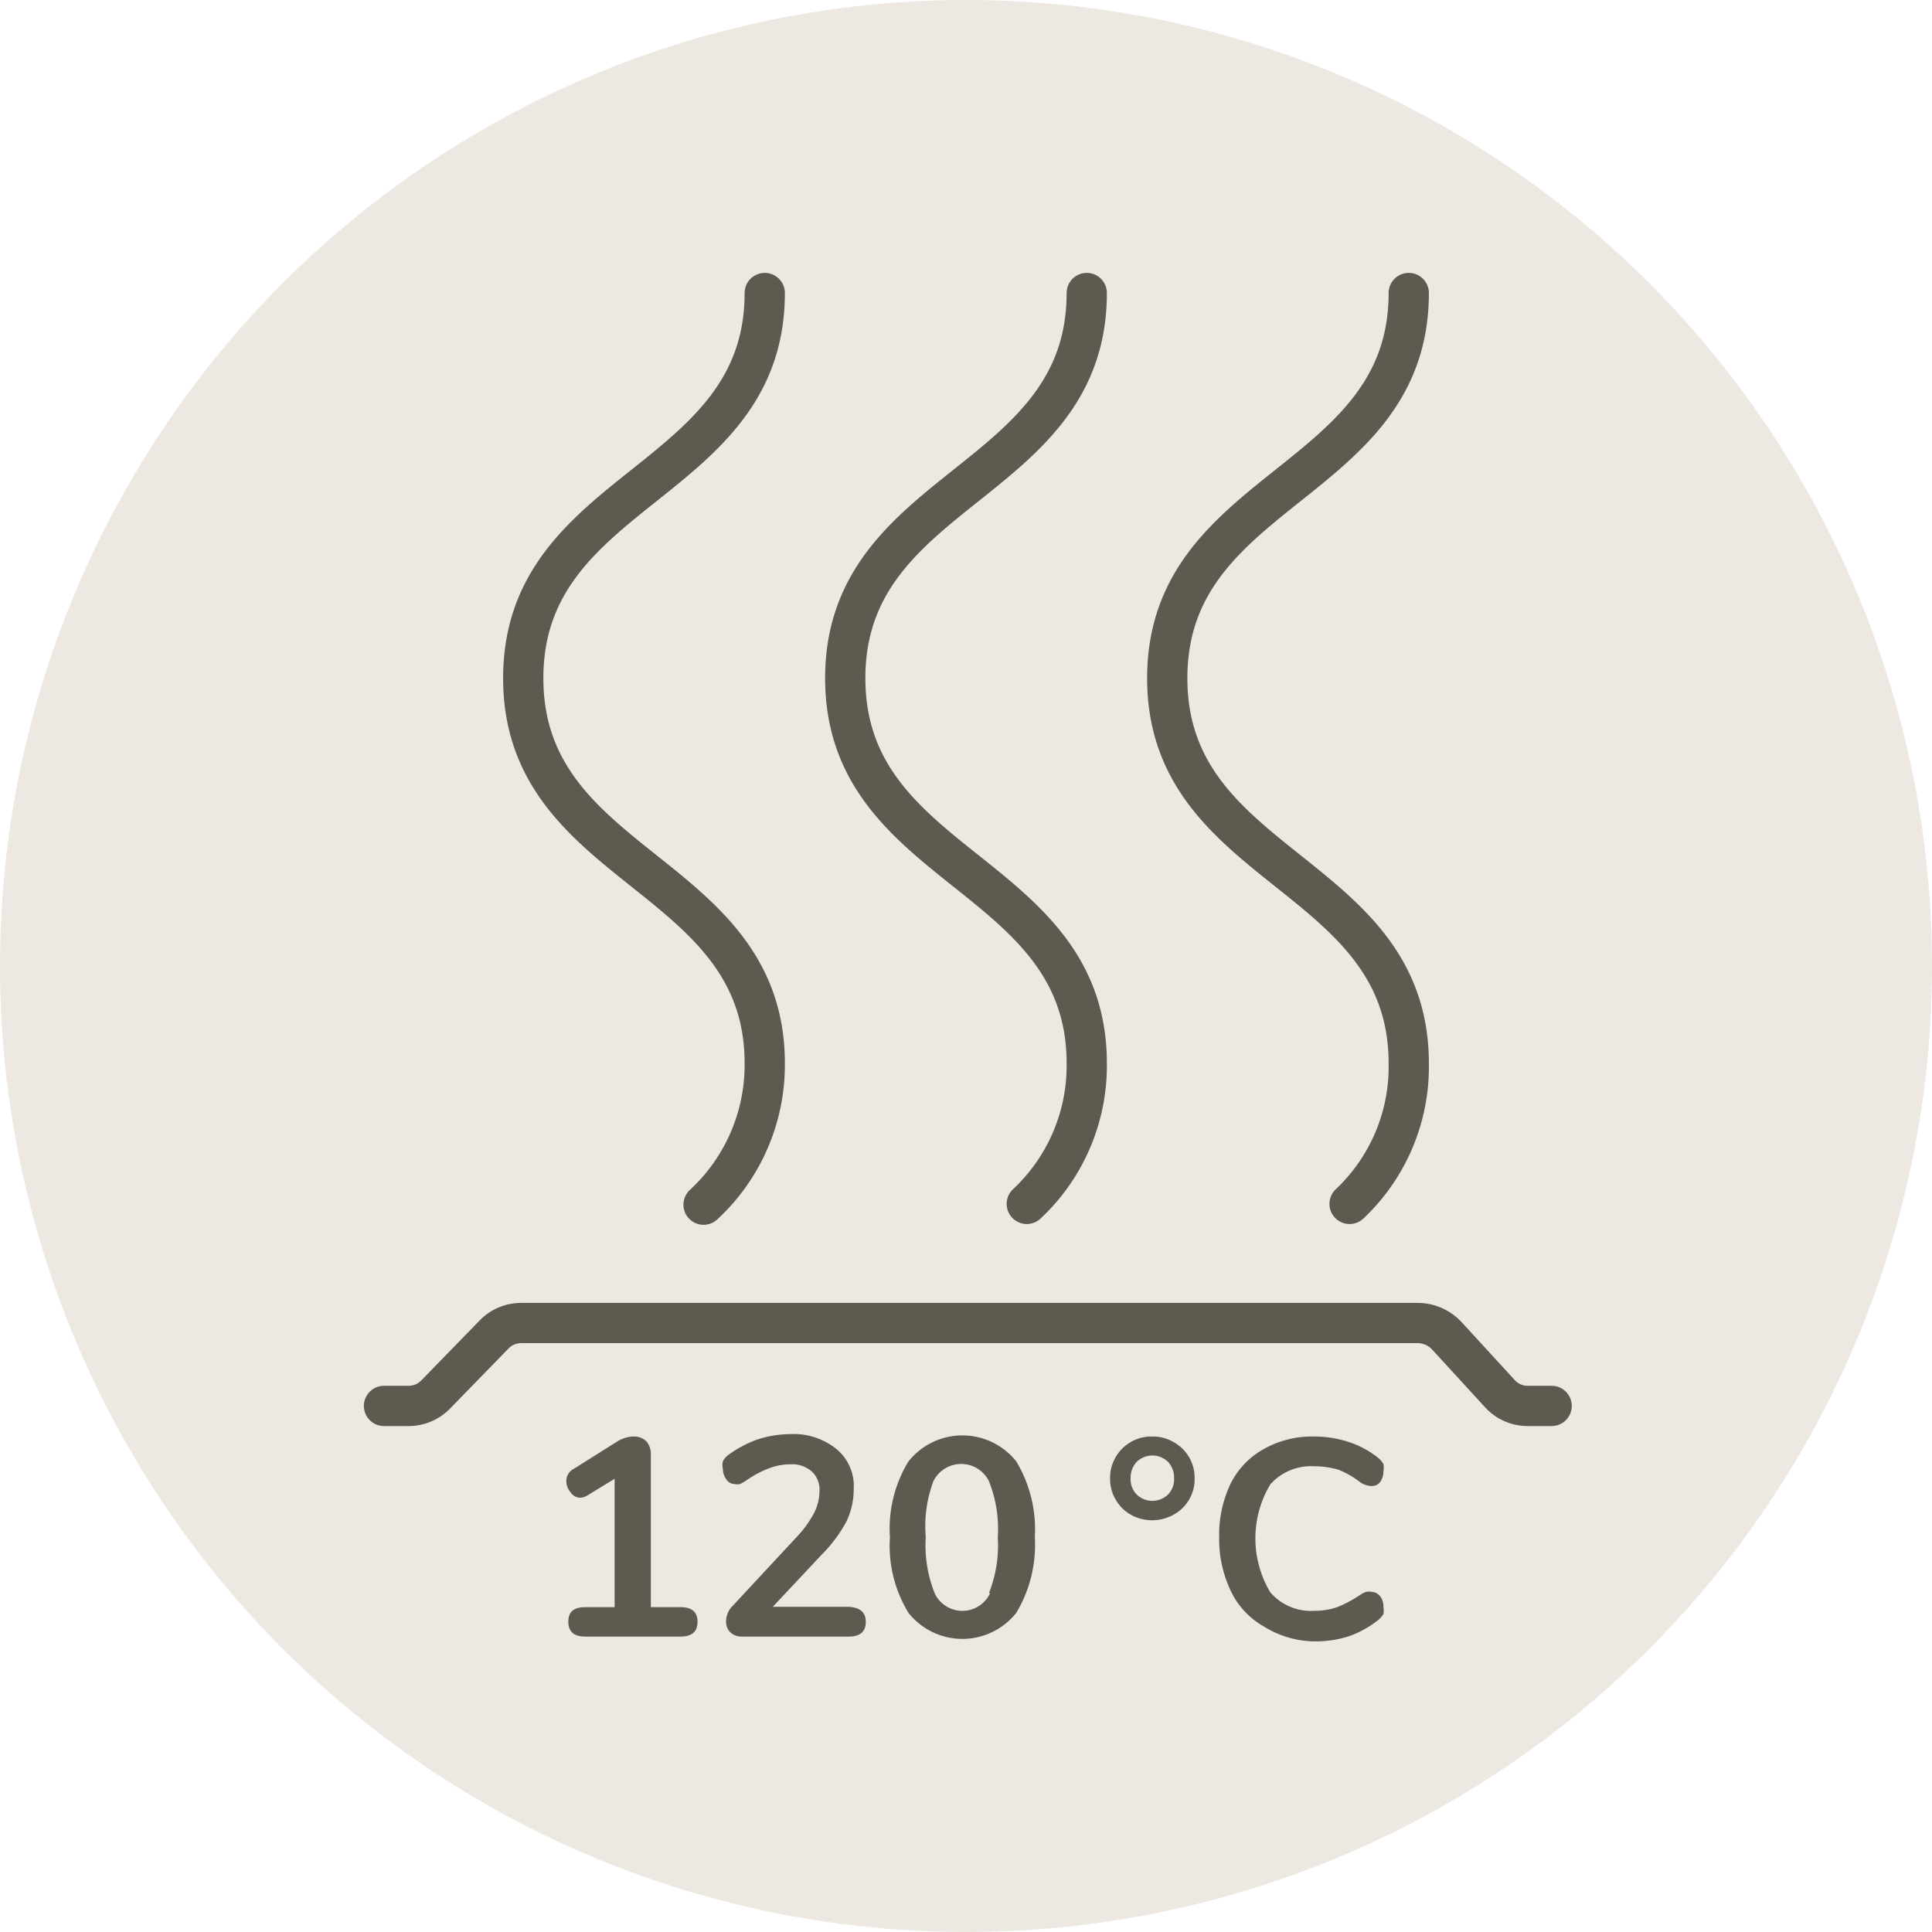
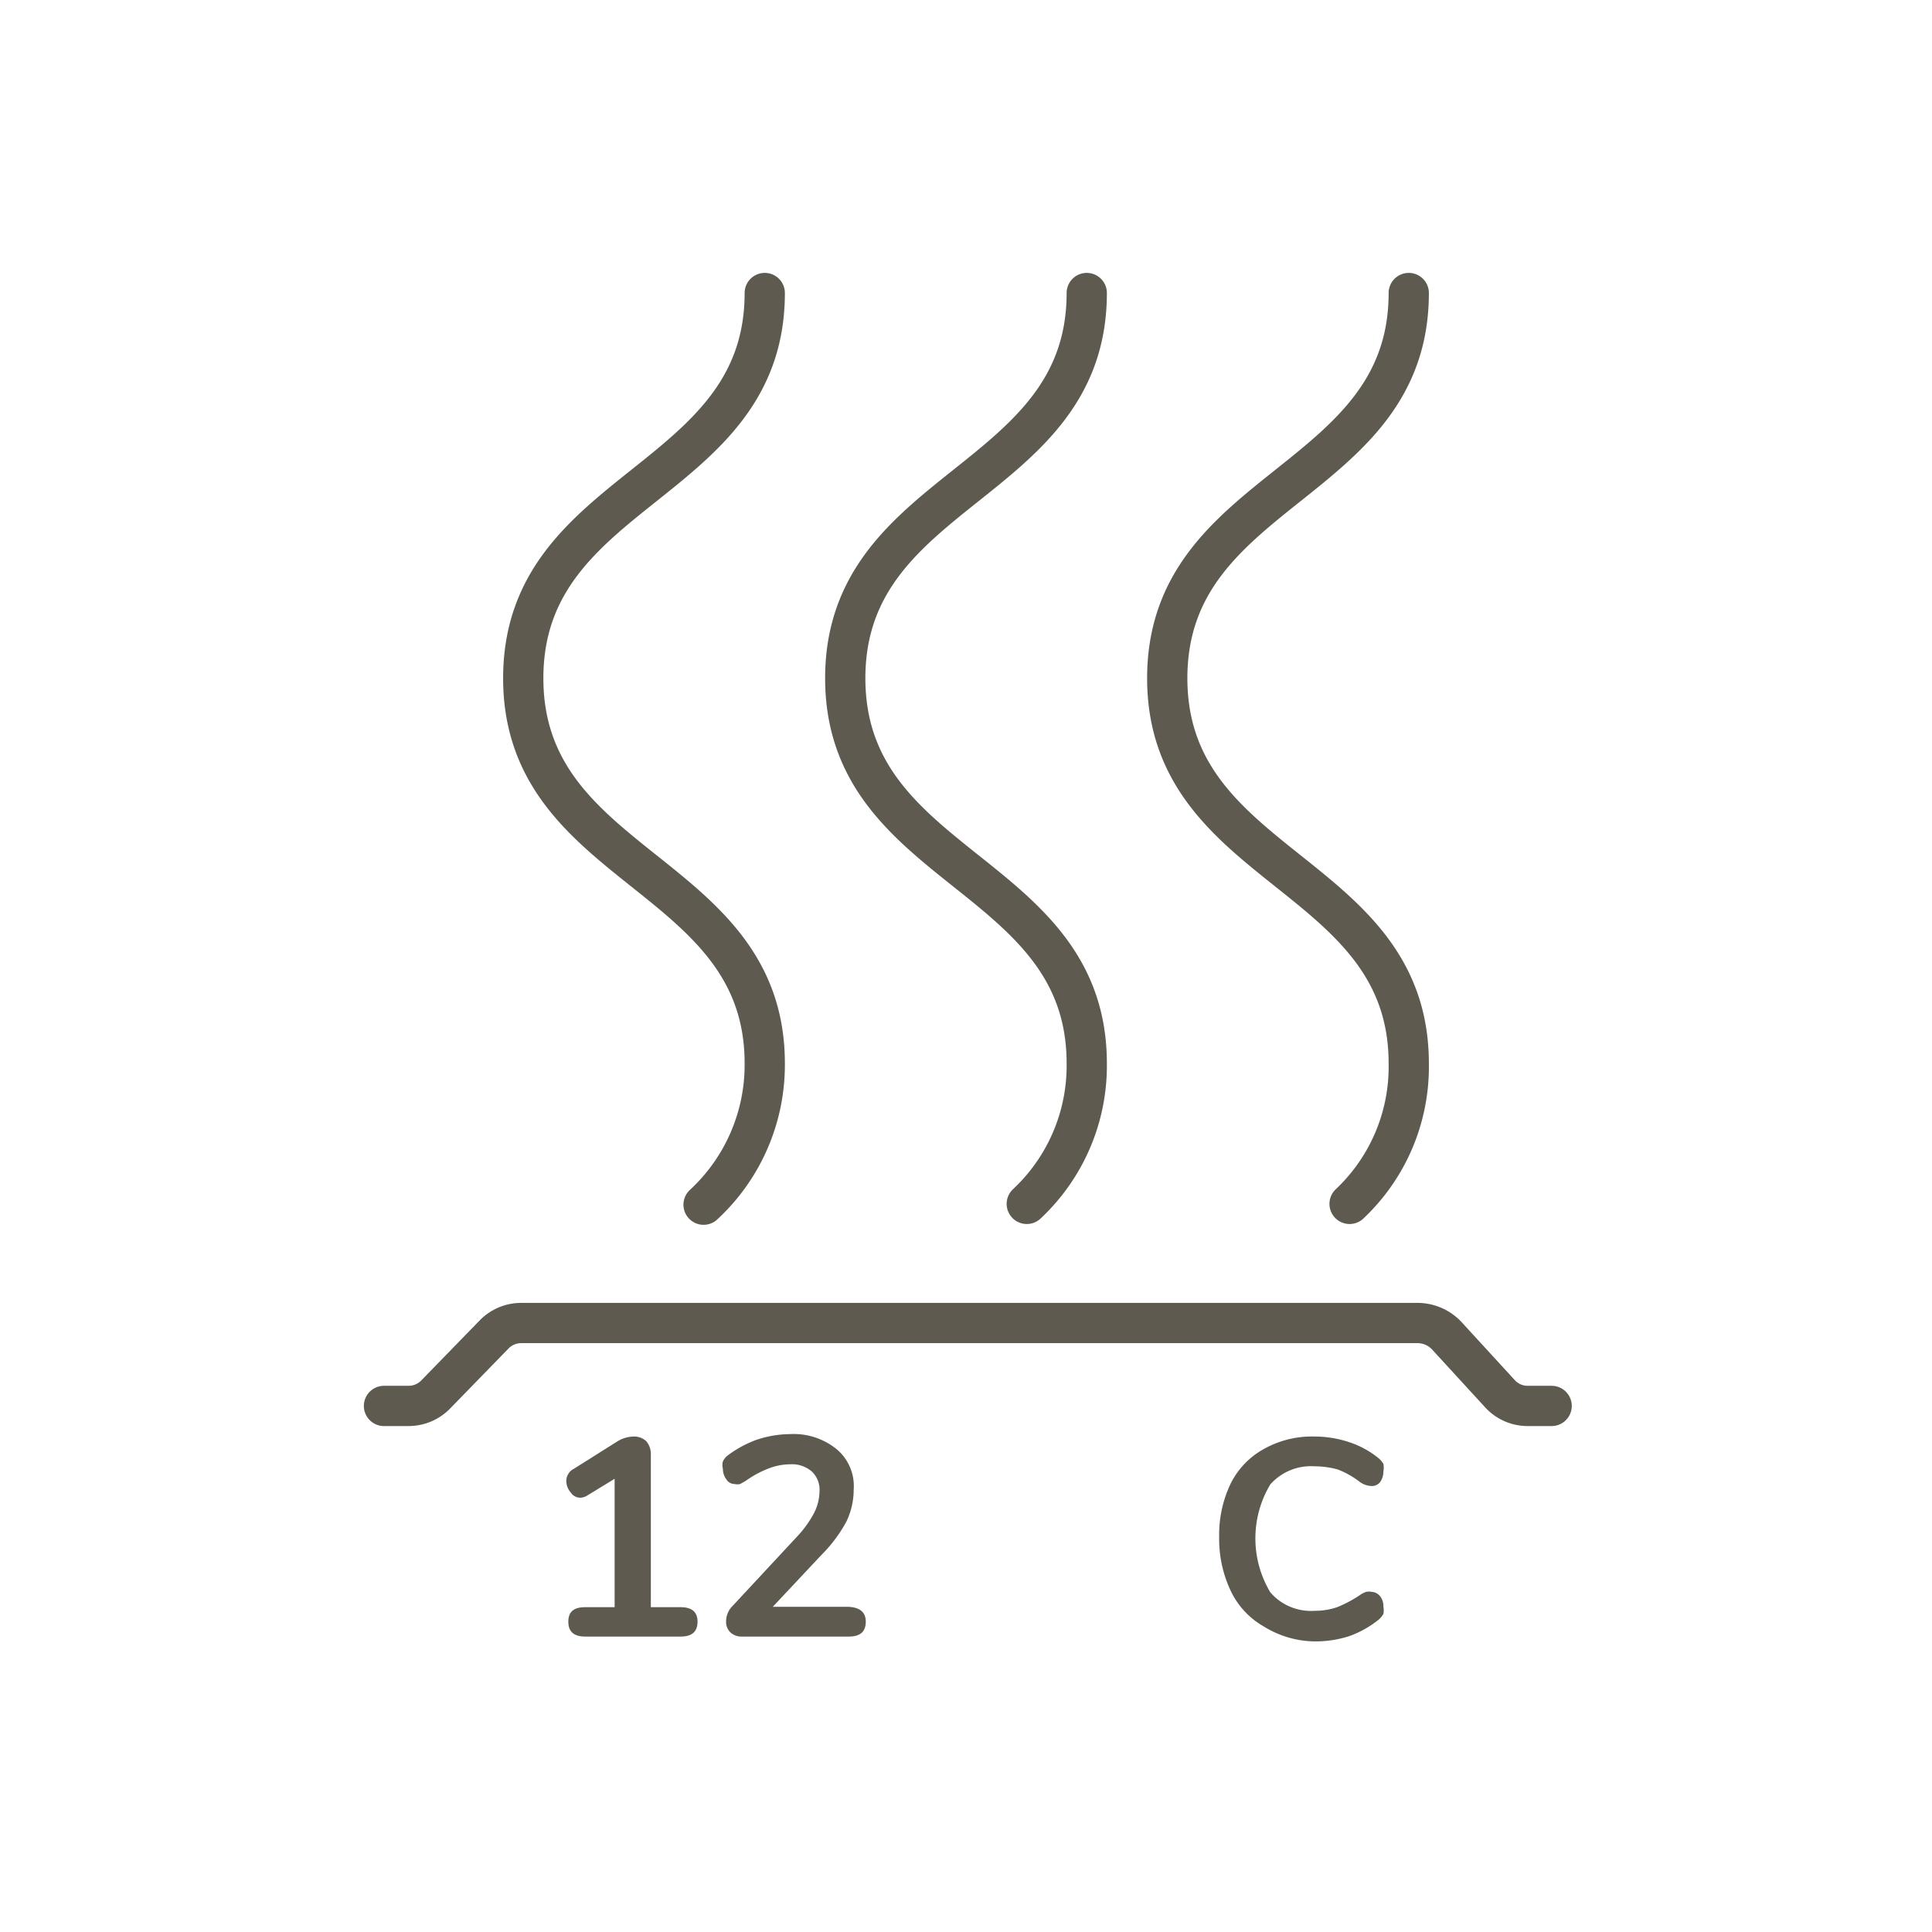
<svg xmlns="http://www.w3.org/2000/svg" viewBox="0 0 48 48">
  <defs>
    <style>.cls-1{fill:#ede9e2;}.cls-2{fill:none;stroke:#5e5a50;stroke-linecap:round;stroke-linejoin:round;}.cls-3{fill:#5e5a50;}</style>
  </defs>
  <title>extrudiert</title>
  <g id="Ebene_2" data-name="Ebene 2">
    <g id="Ebene_1-2" data-name="Ebene 1">
-       <circle class="cls-1" cx="24" cy="24" r="24" />
      <path class="cls-2" d="M17.48,29.93A4.73,4.73,0,0,0,19,26.42c0-4.78-6-4.78-6-9.57s6-4.79,6-9.57" />
      <path class="cls-2" d="M25.51,29.91A4.7,4.7,0,0,0,27,26.42c0-4.78-6-4.78-6-9.57s6-4.79,6-9.57" />
      <path class="cls-2" d="M33.53,29.91A4.68,4.68,0,0,0,35,26.42c0-4.78-6-4.78-6-9.57s6-4.79,6-9.57" />
      <path class="cls-2" d="M9.54,34.93h.61a.94.94,0,0,0,.68-.29l1.45-1.49a.94.94,0,0,1,.68-.28H35.23a1,1,0,0,1,.7.3l1.33,1.45a.93.93,0,0,0,.7.31h.59" />
      <path class="cls-3" d="M17.33,40.29c0,.25-.14.37-.42.37H14.54c-.28,0-.42-.12-.42-.37s.14-.36.42-.36h.73V36.74l-.67.41a.35.35,0,0,1-.18.06.28.28,0,0,1-.24-.13.43.43,0,0,1-.11-.28.34.34,0,0,1,.19-.31l1.08-.68a.8.8,0,0,1,.4-.12.44.44,0,0,1,.32.12.49.49,0,0,1,.11.33v3.79h.74Q17.33,39.93,17.33,40.29Z" />
      <path class="cls-3" d="M21.51,40.29c0,.25-.14.37-.42.37H18.43a.4.4,0,0,1-.29-.11.36.36,0,0,1-.1-.27.54.54,0,0,1,.16-.38l1.59-1.71a2.7,2.7,0,0,0,.43-.59,1.21,1.21,0,0,0,.14-.54.62.62,0,0,0-.19-.5.75.75,0,0,0-.54-.18,1.5,1.5,0,0,0-.55.11,2.49,2.49,0,0,0-.55.3l-.14.08a.32.32,0,0,1-.14,0,.24.24,0,0,1-.2-.11.44.44,0,0,1-.09-.27.34.34,0,0,1,0-.18.4.4,0,0,1,.12-.15,2.76,2.76,0,0,1,.72-.39,2.68,2.68,0,0,1,.83-.14,1.69,1.69,0,0,1,1.15.37,1.19,1.19,0,0,1,.43,1,1.84,1.84,0,0,1-.18.8,3.54,3.54,0,0,1-.62.83l-1.21,1.29h1.85Q21.51,39.93,21.51,40.29Z" />
-       <path class="cls-3" d="M22.57,40.07a3.2,3.2,0,0,1-.46-1.88,3.2,3.2,0,0,1,.46-1.88,1.71,1.71,0,0,1,2.68,0,3.28,3.28,0,0,1,.46,1.88,3.28,3.28,0,0,1-.46,1.88,1.71,1.71,0,0,1-2.68,0Zm2-.49a3.23,3.23,0,0,0,.22-1.39,3.2,3.2,0,0,0-.22-1.39.77.77,0,0,0-1.38,0A3.2,3.2,0,0,0,23,38.19a3.23,3.23,0,0,0,.22,1.39.76.76,0,0,0,1.38,0Z" />
-       <path class="cls-3" d="M28.09,37.63a1,1,0,0,1-.37-.37,1,1,0,0,1-.14-.53,1,1,0,0,1,.14-.53,1,1,0,0,1,.37-.37,1,1,0,0,1,.54-.14,1,1,0,0,1,.53.14,1,1,0,0,1,.38.37,1,1,0,0,1,.14.53,1,1,0,0,1-.52.9,1.09,1.09,0,0,1-1.07,0Zm.93-.5a.54.54,0,0,0,.15-.4.58.58,0,0,0-.15-.41.56.56,0,0,0-.78,0,.58.58,0,0,0-.15.41.54.54,0,0,0,.15.4.56.56,0,0,0,.78,0Z" />
      <path class="cls-3" d="M31.4,40.41a2,2,0,0,1-.82-.88,3,3,0,0,1-.29-1.34,2.94,2.94,0,0,1,.29-1.34A2,2,0,0,1,31.4,36a2.44,2.44,0,0,1,1.25-.31,2.74,2.74,0,0,1,.87.14,2.28,2.28,0,0,1,.72.39.58.58,0,0,1,.13.15.5.5,0,0,1,0,.19.45.45,0,0,1-.08.26.26.26,0,0,1-.21.1.54.54,0,0,1-.28-.09,2.19,2.19,0,0,0-.56-.32,2.14,2.14,0,0,0-.58-.08,1.35,1.35,0,0,0-1.1.45,2.61,2.61,0,0,0,0,2.68,1.33,1.33,0,0,0,1.1.46,1.69,1.69,0,0,0,.56-.09,3.05,3.05,0,0,0,.58-.31.61.61,0,0,1,.14-.07.32.32,0,0,1,.14,0,.28.28,0,0,1,.21.11.39.39,0,0,1,.08.25.54.54,0,0,1,0,.19.58.58,0,0,1-.13.15,2.52,2.52,0,0,1-.72.4,2.73,2.73,0,0,1-.87.13A2.44,2.44,0,0,1,31.4,40.41Z" />
    </g>
  </g>
</svg>